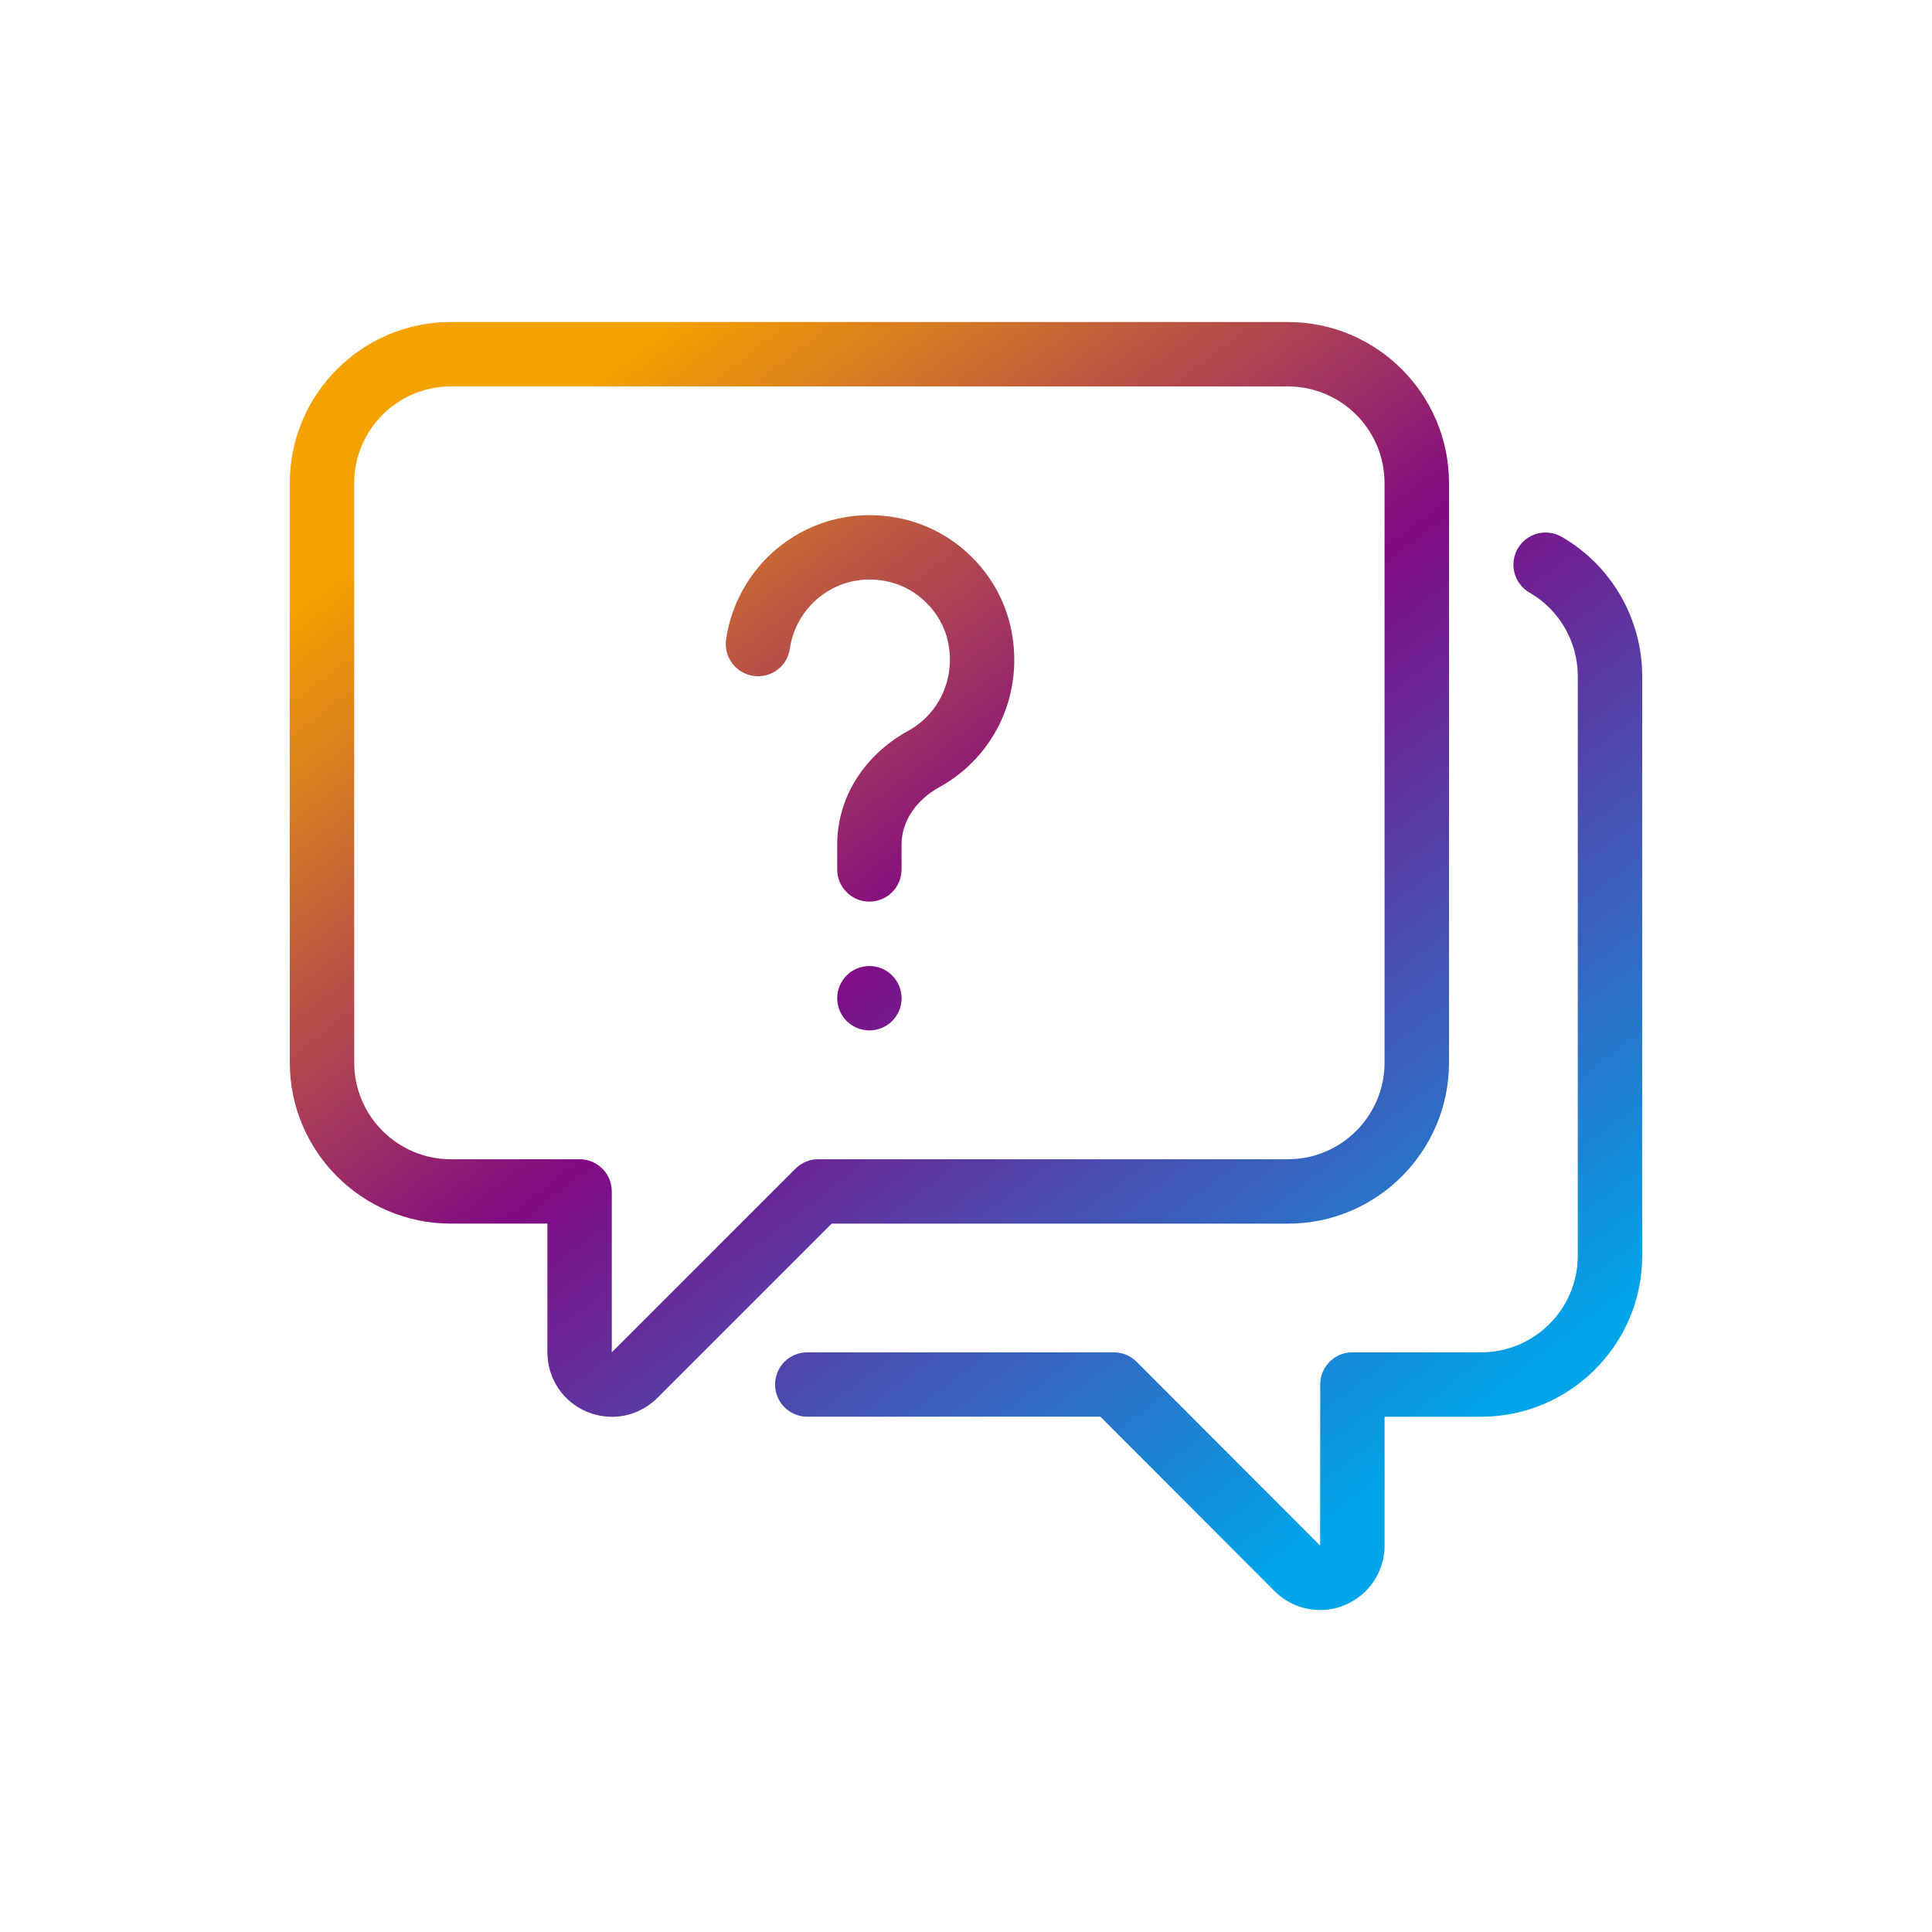
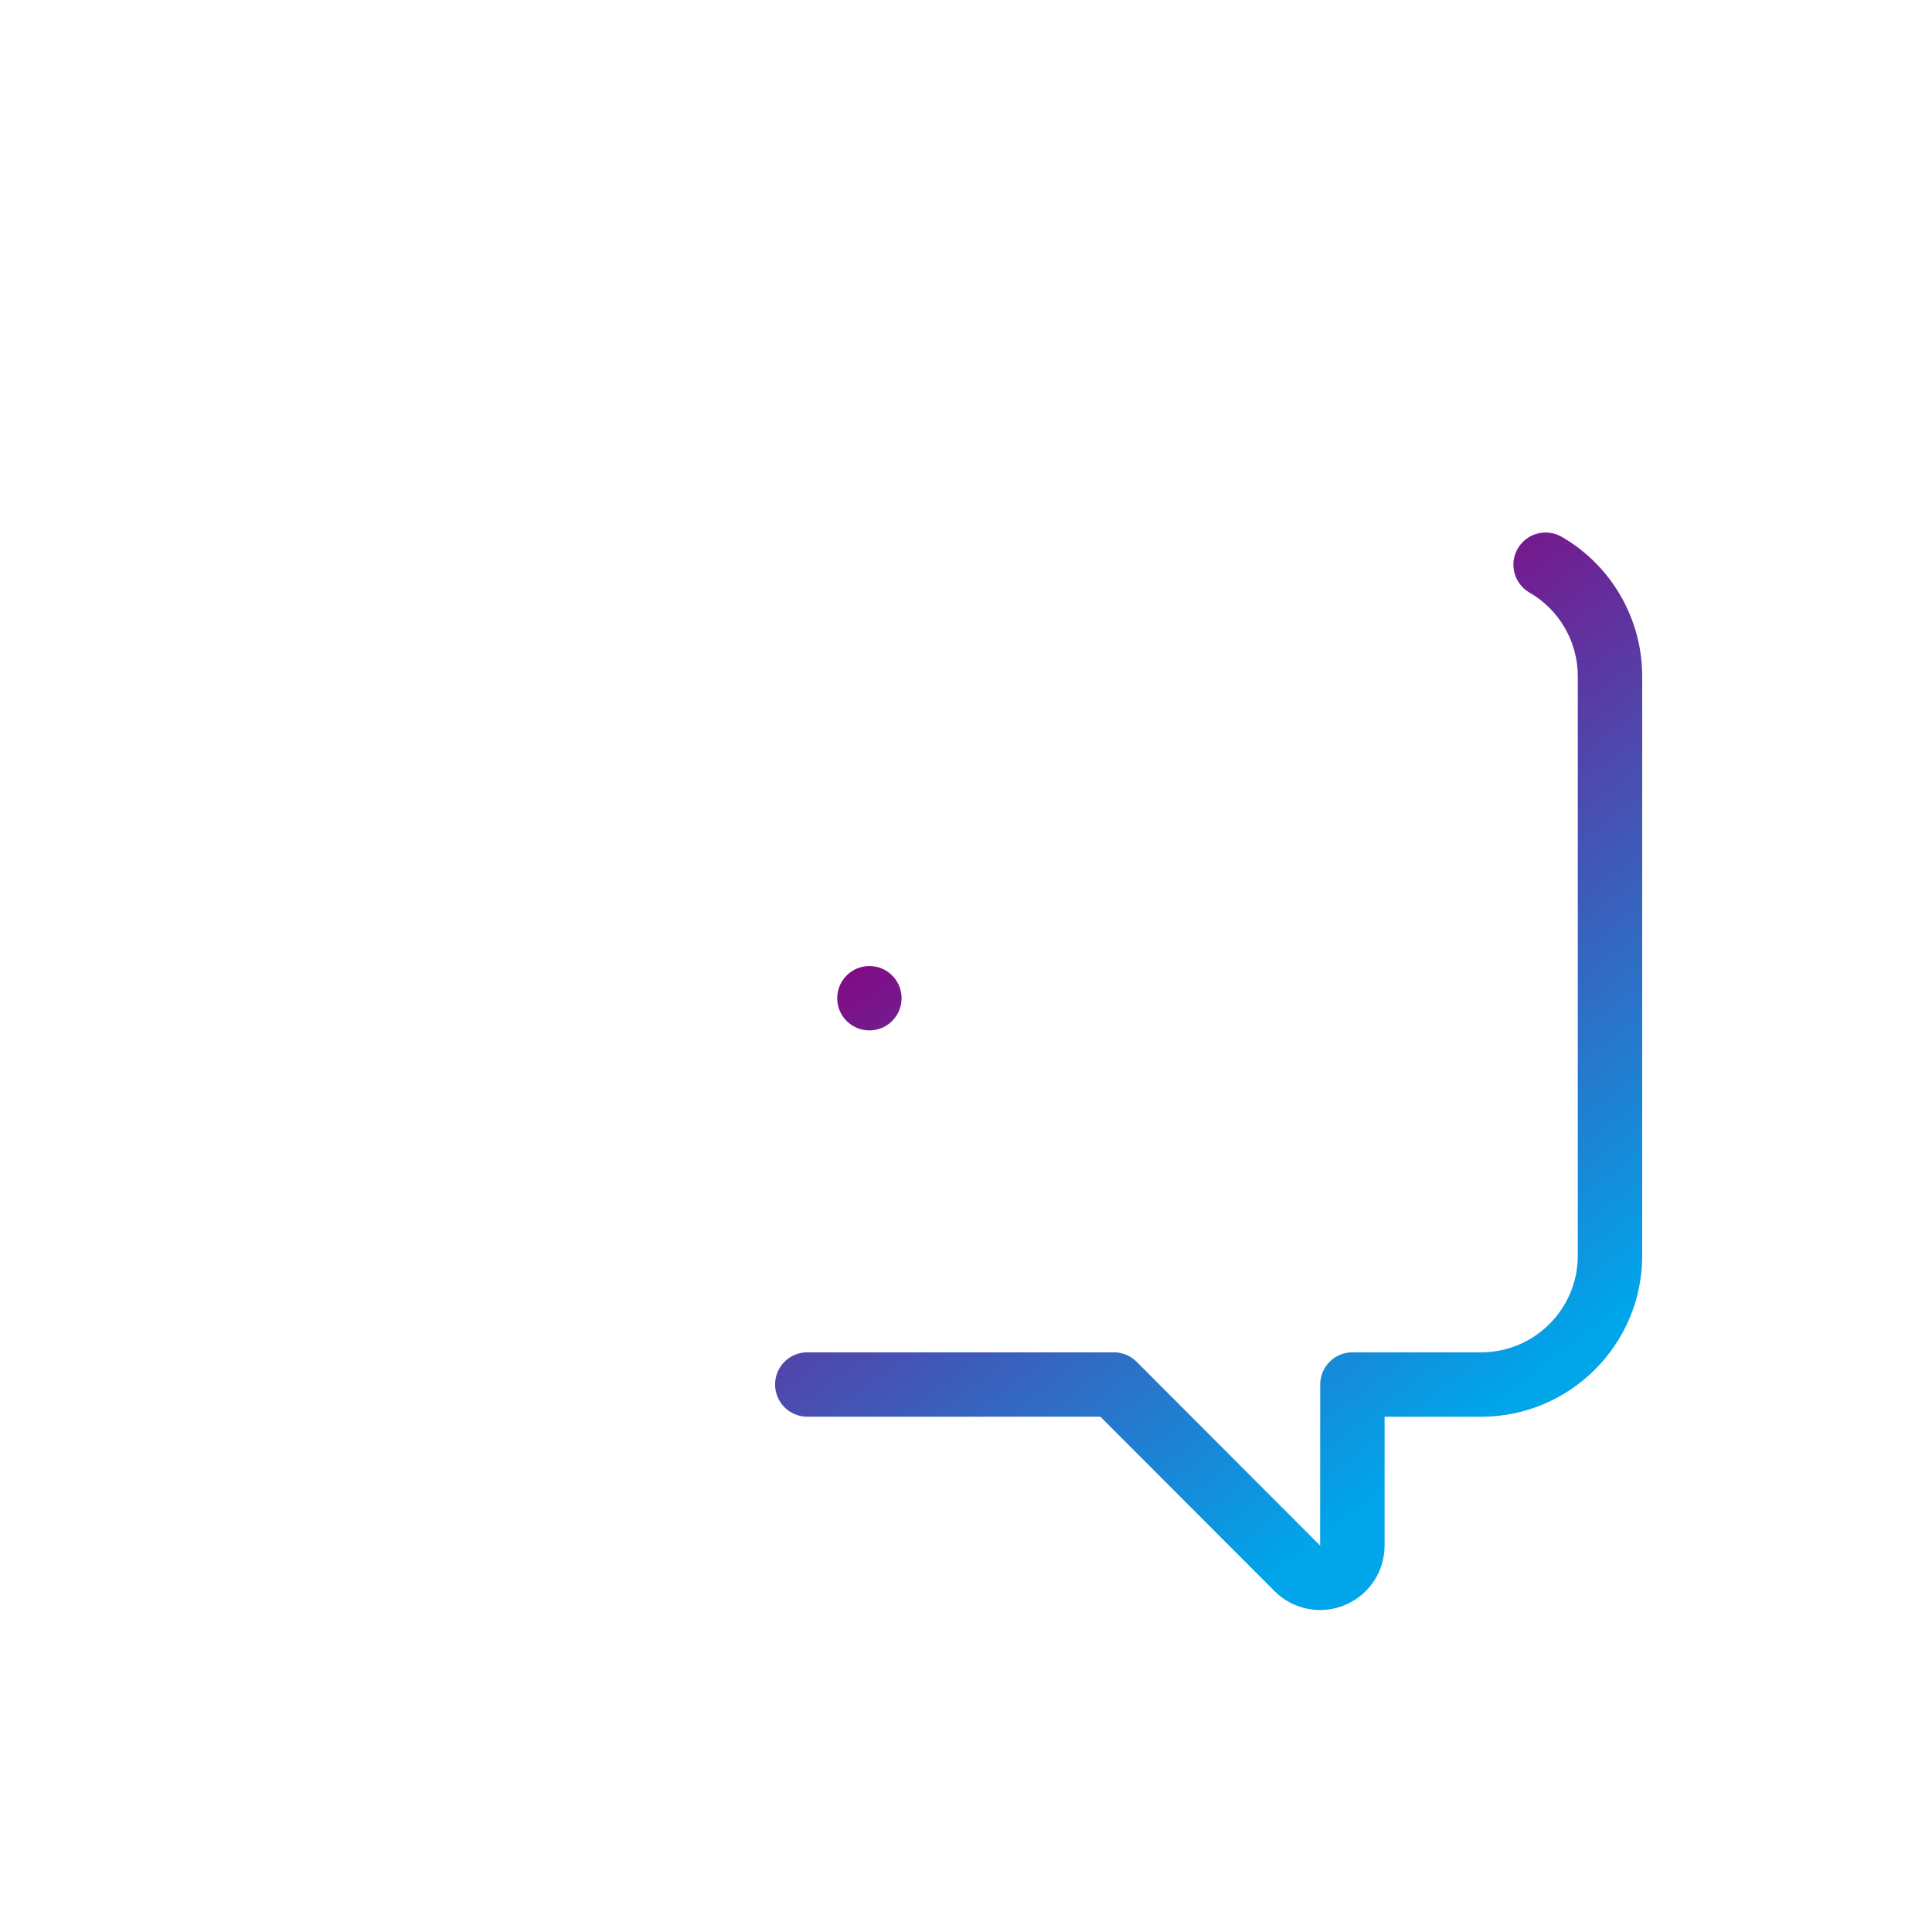
<svg xmlns="http://www.w3.org/2000/svg" xmlns:xlink="http://www.w3.org/1999/xlink" id="Layer_1" viewBox="0 0 500 500">
  <defs>
    <style>.cls-1{fill:url(#linear-gradient-2);}.cls-2{fill:url(#linear-gradient-4);}.cls-3{fill:url(#linear-gradient-3);}.cls-4{fill:url(#linear-gradient);}</style>
    <linearGradient id="linear-gradient" x1="155.03" y1="53.96" x2="389.7" y2="361.96" gradientUnits="userSpaceOnUse">
      <stop offset=".09" stop-color="#f4a200" />
      <stop offset=".5" stop-color="#820a84" />
      <stop offset="1" stop-color="#00a5ea" />
    </linearGradient>
    <linearGradient id="linear-gradient-2" x1="128.9" y1="73.87" x2="363.56" y2="381.87" xlink:href="#linear-gradient" />
    <linearGradient id="linear-gradient-3" x1="141.55" y1="64.24" x2="376.21" y2="372.24" xlink:href="#linear-gradient" />
    <linearGradient id="linear-gradient-4" x1="100.78" y1="95.3" x2="335.44" y2="403.3" xlink:href="#linear-gradient" />
  </defs>
  <path class="cls-4" d="M341.61,416.66c-4.33,0-8.57-1.69-11.76-4.88l-45.07-45.14h-75.86c-4.61,0-8.33-3.73-8.33-8.33s3.72-8.33,8.33-8.33h79.33c2.22,0,4.34.87,5.9,2.44l47.5,47.58.02-41.69c0-4.6,3.72-8.33,8.33-8.33h33.33c13.78,0,25-11.22,25-25v-150c0-8.9-4.78-17.18-12.48-21.61-3.99-2.29-5.37-7.39-3.07-11.38s7.37-5.36,11.37-3.07c12.86,7.39,20.85,21.21,20.85,36.06v150c0,22.97-18.69,41.67-41.67,41.67h-25v33.33c0,6.77-4.04,12.82-10.31,15.41-2.07.87-4.26,1.28-6.41,1.28h0Z" />
-   <path class="cls-1" d="M158.35,366.66c-2.15,0-4.32-.42-6.4-1.27-6.25-2.59-10.28-8.63-10.28-15.4v-33.32h-25c-22.97,0-41.67-18.69-41.67-41.67V125.01c0-22.97,18.69-41.67,41.67-41.67h216.66c22.97,0,41.67,18.69,41.67,41.67v150c0,22.97-18.69,41.67-41.67,41.67h-118.11l-45.1,45.1c-3.2,3.19-7.44,4.89-11.77,4.89ZM116.67,100.01c-13.78,0-25,11.22-25,25v150c0,13.78,11.22,25,25,25h33.33c4.61,0,8.33,3.73,8.33,8.33v41.65l47.54-47.54c1.57-1.57,3.67-2.44,5.89-2.44h121.56c13.78,0,25-11.22,25-25V125.01c0-13.78-11.22-25-25-25H116.67Z" />
-   <path class="cls-3" d="M225,233.34c-4.61,0-8.33-3.73-8.33-8.33v-6.42c0-12.11,6.87-23.12,18.4-29.47,8.21-4.54,12.32-13.91,10.22-23.29-1.7-7.42-7.85-13.58-15.31-15.28-5.91-1.36-11.84-.26-16.69,3.07-4.82,3.31-8.05,8.5-8.87,14.23-.66,4.55-4.77,7.74-9.44,7.07-4.55-.66-7.72-4.87-7.07-9.43,1.49-10.33,7.29-19.67,15.93-25.6,8.73-5.99,19.35-7.96,29.83-5.59,13.77,3.15,24.72,14.08,27.86,27.86,3.75,16.7-3.65,33.38-18.42,41.56-6.13,3.37-9.79,8.93-9.79,14.87v6.42c0,4.6-3.72,8.33-8.33,8.33h0Z" />
  <circle class="cls-2" cx="225" cy="258.34" r="8.33" />
</svg>